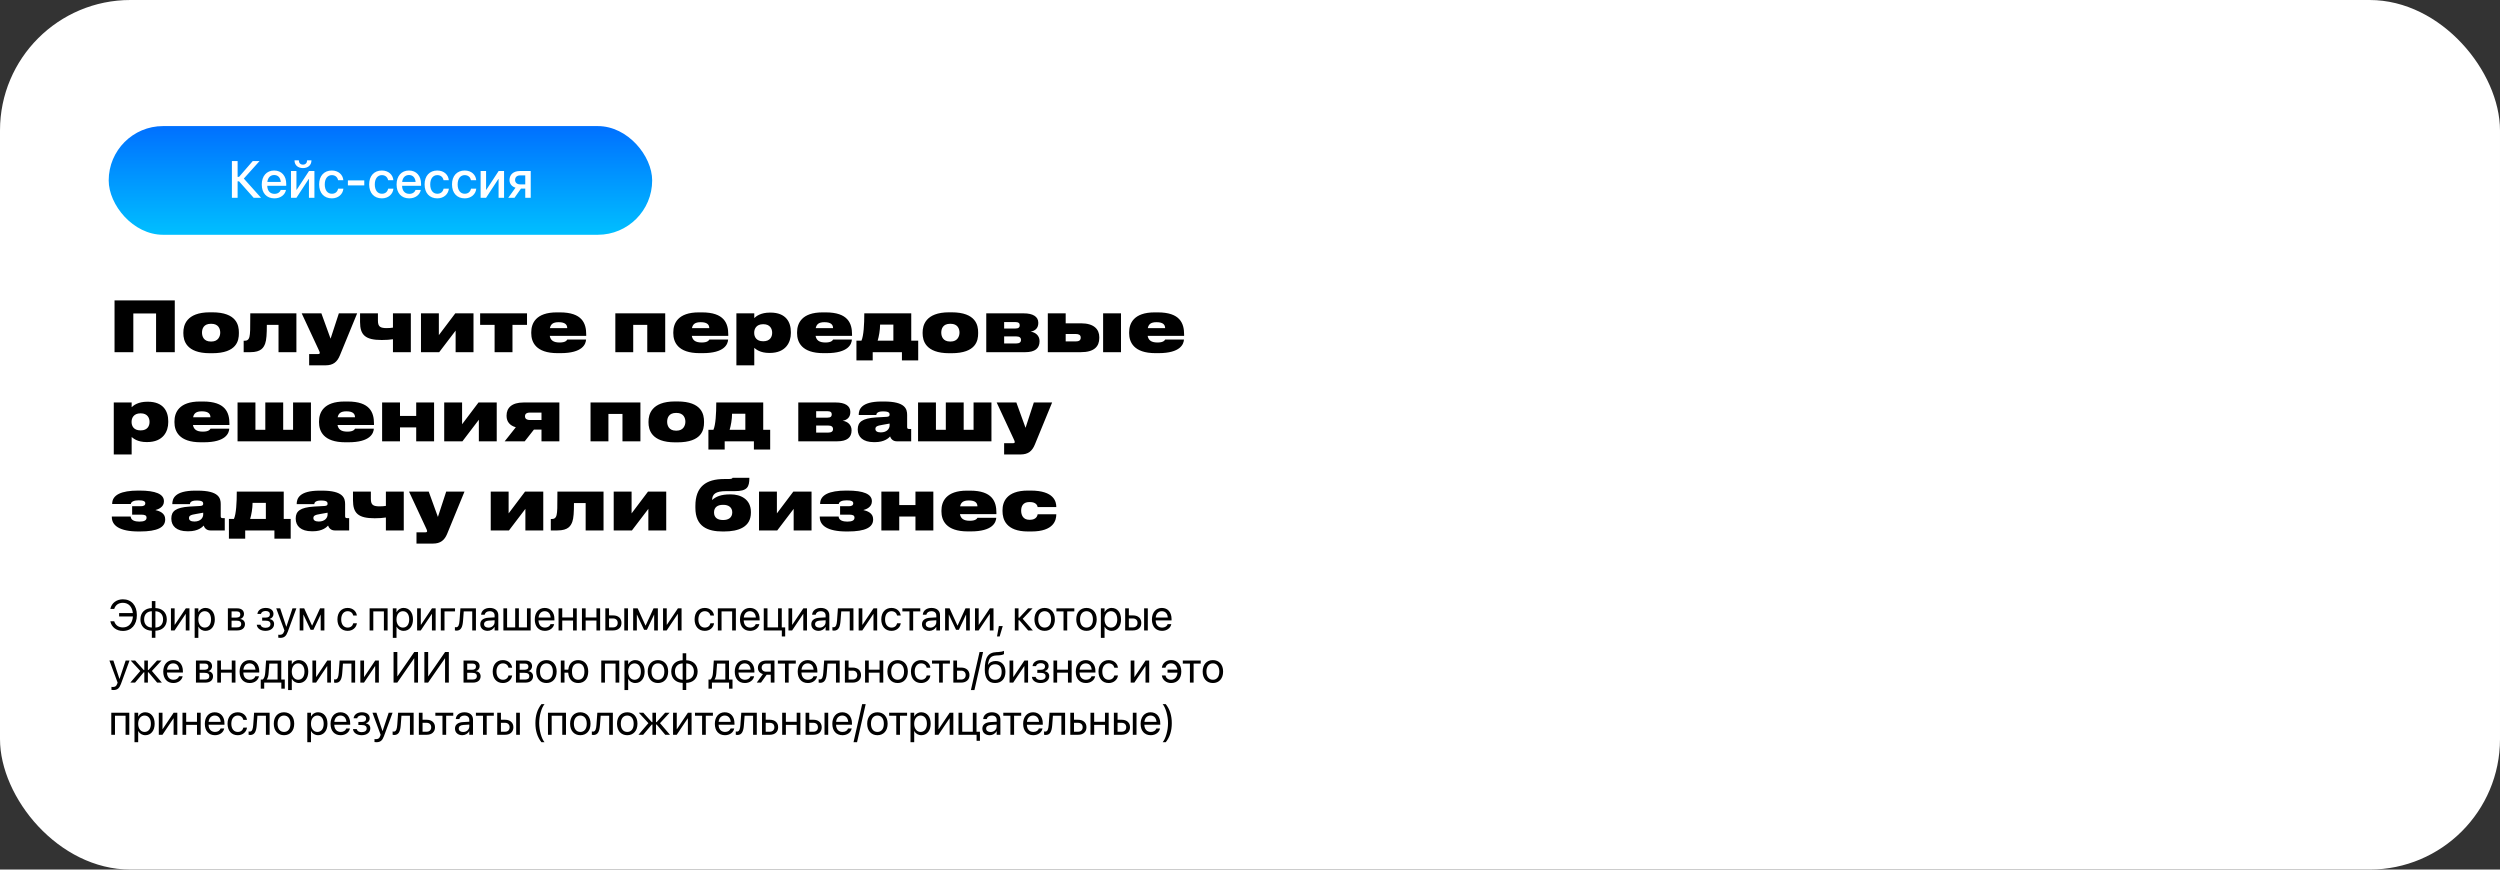
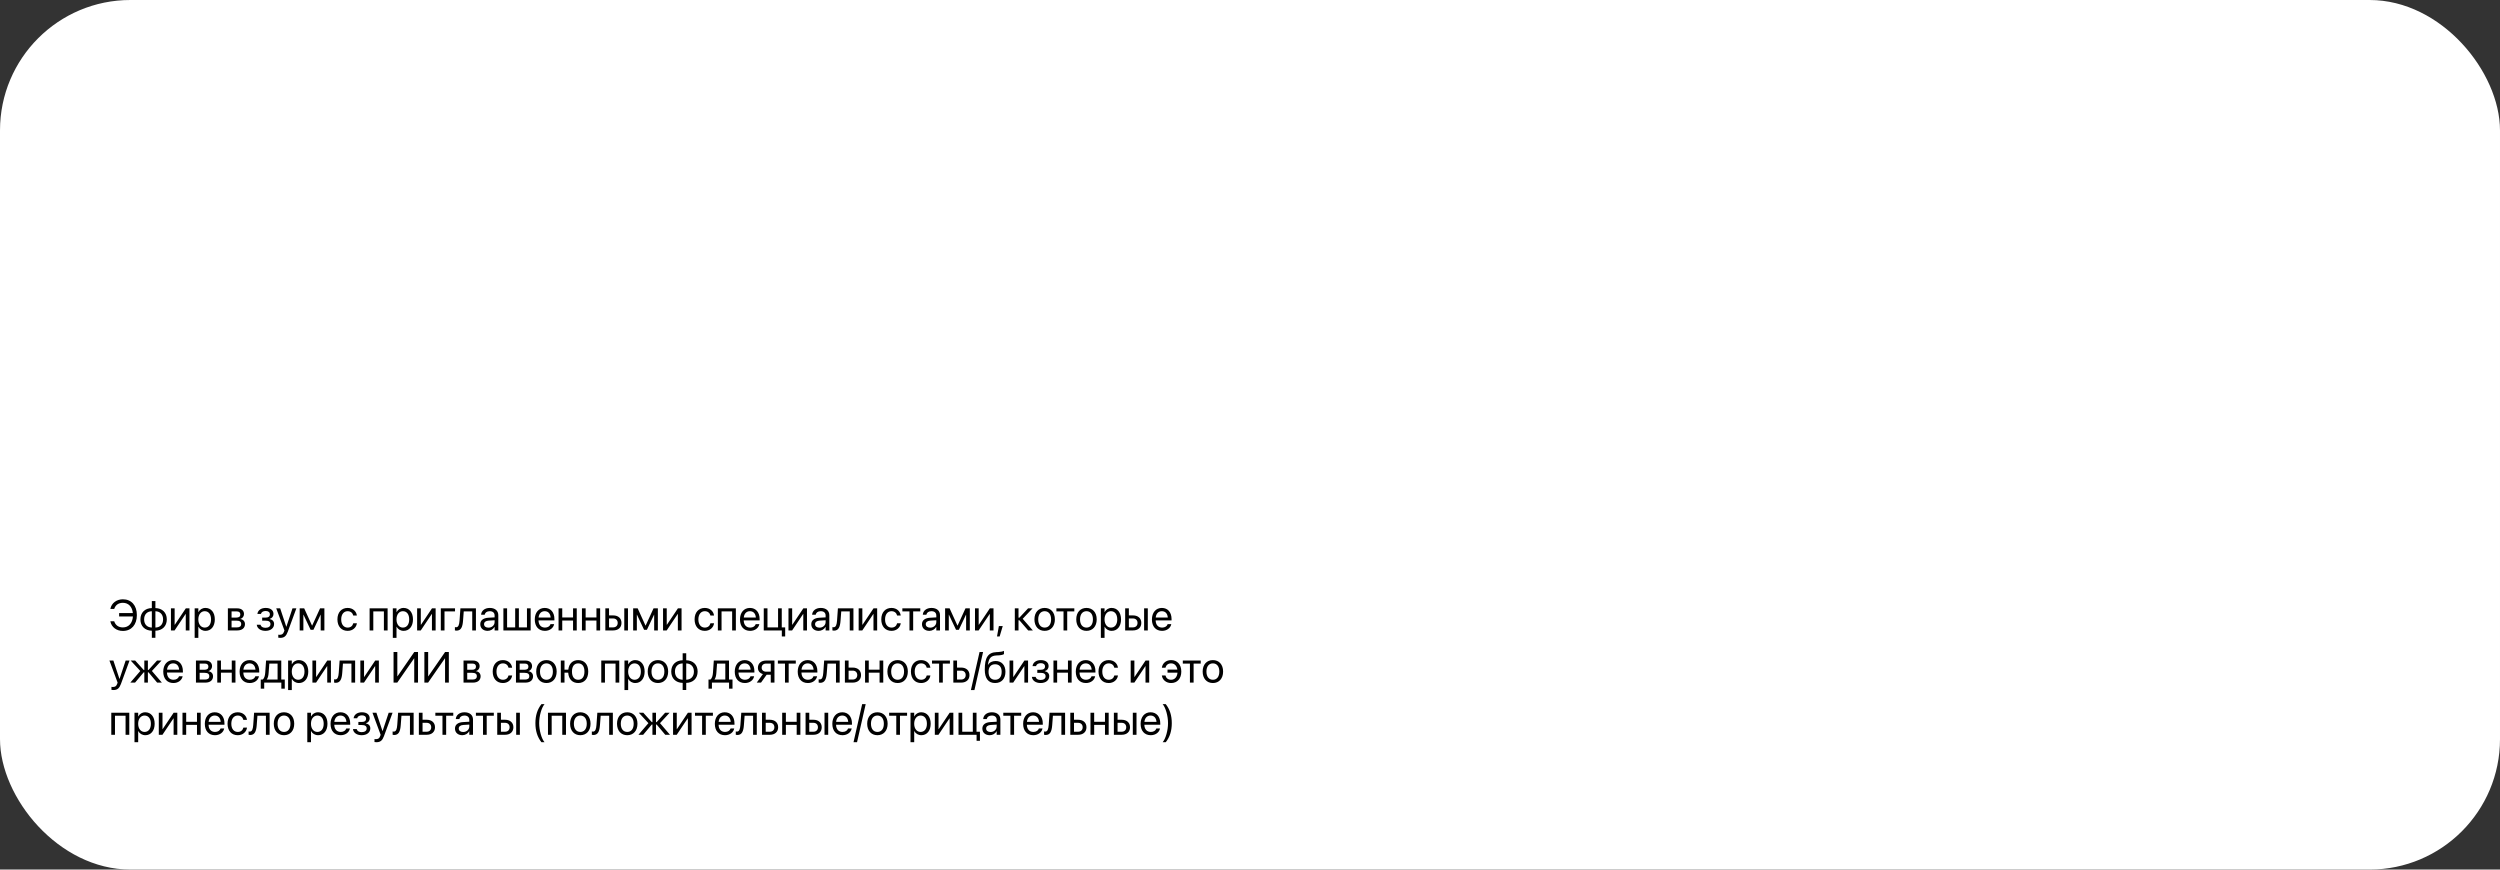
<svg xmlns="http://www.w3.org/2000/svg" width="1150" height="400" viewBox="0 0 1150 400" fill="none">
  <rect x="0" y="0" width="1150" height="400" fill="#333333" stroke="none" />
  <rect width="1150" height="400" rx="60" fill="white" />
-   <rect x="50" y="58" width="250" height="50" rx="25" fill="url(#paint0_linear_381_62)" />
  <path d="M109.301 91H106.676V74.09H109.301V81.356H109.957L116.262 74.09H119.391L112.16 82.141L120.094 91H116.695L109.957 83.418H109.301V91ZM126.223 91.246C122.602 91.246 120.41 88.773 120.41 84.883V84.871C120.41 81.016 122.637 78.438 126.094 78.438C129.551 78.438 131.672 80.922 131.672 84.625V85.481H122.941C122.988 87.812 124.266 89.172 126.281 89.172C127.781 89.172 128.777 88.398 129.094 87.473L129.129 87.379H131.543L131.508 87.508C131.121 89.465 129.211 91.246 126.223 91.246ZM126.105 80.512C124.465 80.512 123.211 81.625 122.977 83.688H129.164C128.965 81.555 127.758 80.512 126.105 80.512ZM139.359 77.324C136.945 77.324 135.48 75.859 135.48 73.832V73.762H137.473V73.844C137.473 74.863 138.129 75.731 139.371 75.731C140.566 75.731 141.258 74.863 141.258 73.844V73.762H143.262V73.832C143.262 75.859 141.797 77.324 139.359 77.324ZM133.852 91V78.672H136.359V87.297H136.477L142.137 78.672H144.633V91H142.113V82.34H142.008L136.348 91H133.852ZM152.648 91.246C149.051 91.246 146.801 88.773 146.801 84.824V84.812C146.801 80.91 149.098 78.438 152.625 78.438C155.789 78.438 157.711 80.477 157.922 82.797L157.934 82.879H155.52L155.496 82.785C155.227 81.578 154.289 80.559 152.637 80.559C150.668 80.559 149.391 82.199 149.391 84.836V84.848C149.391 87.543 150.691 89.125 152.66 89.125C154.219 89.125 155.203 88.223 155.508 86.887L155.531 86.793H157.957L157.945 86.875C157.676 89.348 155.613 91.246 152.648 91.246ZM160.031 85.281V82.996H167.566V85.281H160.031ZM175.664 91.246C172.066 91.246 169.816 88.773 169.816 84.824V84.812C169.816 80.91 172.113 78.438 175.641 78.438C178.805 78.438 180.727 80.477 180.938 82.797L180.949 82.879H178.535L178.512 82.785C178.242 81.578 177.305 80.559 175.652 80.559C173.684 80.559 172.406 82.199 172.406 84.836V84.848C172.406 87.543 173.707 89.125 175.676 89.125C177.234 89.125 178.219 88.223 178.523 86.887L178.547 86.793H180.973L180.961 86.875C180.691 89.348 178.629 91.246 175.664 91.246ZM188.238 91.246C184.617 91.246 182.426 88.773 182.426 84.883V84.871C182.426 81.016 184.652 78.438 188.109 78.438C191.566 78.438 193.688 80.922 193.688 84.625V85.481H184.957C185.004 87.812 186.281 89.172 188.297 89.172C189.797 89.172 190.793 88.398 191.109 87.473L191.145 87.379H193.559L193.523 87.508C193.137 89.465 191.227 91.246 188.238 91.246ZM188.121 80.512C186.48 80.512 185.227 81.625 184.992 83.688H191.18C190.98 81.555 189.773 80.512 188.121 80.512ZM201.164 91.246C197.566 91.246 195.316 88.773 195.316 84.824V84.812C195.316 80.91 197.613 78.438 201.141 78.438C204.305 78.438 206.227 80.477 206.438 82.797L206.449 82.879H204.035L204.012 82.785C203.742 81.578 202.805 80.559 201.152 80.559C199.184 80.559 197.906 82.199 197.906 84.836V84.848C197.906 87.543 199.207 89.125 201.176 89.125C202.734 89.125 203.719 88.223 204.023 86.887L204.047 86.793H206.473L206.461 86.875C206.191 89.348 204.129 91.246 201.164 91.246ZM213.773 91.246C210.176 91.246 207.926 88.773 207.926 84.824V84.812C207.926 80.91 210.223 78.438 213.75 78.438C216.914 78.438 218.836 80.477 219.047 82.797L219.059 82.879H216.645L216.621 82.785C216.352 81.578 215.414 80.559 213.762 80.559C211.793 80.559 210.516 82.199 210.516 84.836V84.848C210.516 87.543 211.816 89.125 213.785 89.125C215.344 89.125 216.328 88.223 216.633 86.887L216.656 86.793H219.082L219.07 86.875C218.801 89.348 216.738 91.246 213.773 91.246ZM221.086 91V78.672H223.594V87.297H223.711L229.371 78.672H231.867V91H229.348V82.34H229.242L223.582 91H221.086ZM241.617 91V86.769H239.637L236.66 91H233.777L237.141 86.336C235.43 85.832 234.375 84.555 234.375 82.844V82.82C234.375 80.266 236.25 78.672 239.133 78.672H244.137V91H241.617ZM239.262 84.812H241.617V80.676H239.262C237.82 80.676 236.941 81.473 236.941 82.809V82.832C236.941 83.992 237.832 84.812 239.262 84.812Z" fill="white" />
-   <path d="M52.688 162V138.192H80.4V162H71.792V144.208H61.328V162H52.688ZM97.626 162.48H96.57C85.594 162.48 84.346 156.56 84.346 153.36V152.912C84.346 149.776 85.626 143.664 96.537 143.664H97.657C108.986 143.664 109.882 149.776 109.882 152.88V153.392C109.882 156.56 109.018 162.48 97.626 162.48ZM96.986 157.104H97.242C100.442 157.104 101.306 154.64 101.306 153.008C101.306 151.216 100.442 148.944 97.242 148.944H96.986C93.689 148.944 92.921 151.216 92.921 153.008C92.921 154.672 93.657 157.104 96.986 157.104ZM128.121 162V149.424H122.745C122.745 153.52 122.585 156.4 121.977 158.032C121.305 159.824 120.153 162 115.161 162H112.089V156.752H112.473C113.593 156.752 114.393 156.368 114.745 154.928C115.097 153.392 115.129 151.696 115.129 144.144H136.345V162H128.121ZM142.208 168.048V162.864H146.336C146.848 162.864 147.104 162.672 147.104 162.32C147.104 162.032 146.944 161.68 146.592 160.912L138.784 144.144H147.84L152.064 155.792L155.872 144.144H164.288L156.352 163.472C155.104 166.544 153.216 168.048 149.792 168.048H142.208ZM180.759 144.144H188.983V162H180.759V156.048C179.383 156.272 177.623 156.4 175.607 156.4C168.055 156.4 165.623 154.128 165.623 148.112V144.144H173.847V147.504C173.847 150.32 174.967 150.928 177.943 150.928C178.967 150.928 180.023 150.832 180.759 150.704V144.144ZM209.585 152.08L202.033 162H193.649V144.144H201.873V154.16L209.425 144.144H217.809V162H209.585V152.08ZM227.516 162V149.424H220.86V144.144H242.428V149.424H235.74V162H227.516ZM256.985 148.208C254.329 148.208 253.337 149.168 252.953 150.928H260.921C260.921 149.52 260.153 148.208 256.985 148.208ZM260.953 156.176H269.593C269.465 158.288 267.993 162.448 257.881 162.448H256.473C246.425 162.448 244.377 157.296 244.377 153.296V152.848C244.377 148.752 246.489 143.696 256.121 143.696H257.561C267.801 143.696 269.657 148.72 269.657 153.84V154.512H252.889C253.241 156.432 254.457 157.552 257.433 157.552C260.313 157.552 260.761 156.464 260.953 156.176ZM283.055 162V144.144H305.999V162H297.743V149.424H291.279V162H283.055ZM322.329 148.208C319.673 148.208 318.681 149.168 318.297 150.928H326.265C326.265 149.52 325.497 148.208 322.329 148.208ZM326.297 156.176H334.937C334.809 158.288 333.337 162.448 323.225 162.448H321.817C311.769 162.448 309.721 157.296 309.721 153.296V152.848C309.721 148.752 311.833 143.696 321.465 143.696H322.905C333.145 143.696 335.001 148.72 335.001 153.84V154.512H318.233C318.585 156.432 319.801 157.552 322.777 157.552C325.657 157.552 326.105 156.464 326.297 156.176ZM355.19 153.168V153.008C355.19 151.344 354.294 149.136 351.158 149.136H351.03C347.862 149.136 346.934 151.344 346.934 152.976V153.168C346.934 154.896 347.862 156.976 351.03 156.976H351.158C354.294 156.976 355.19 154.832 355.19 153.168ZM338.742 168.048V144.144H346.966V146.32C347.83 145.456 349.974 143.792 354.166 143.792H354.422C361.59 143.792 363.798 148.24 363.798 152.72V153.264C363.798 157.392 361.526 162.352 354.102 162.352H353.814C349.686 162.352 347.702 160.656 346.966 160.016V168.048H338.742ZM379.266 148.208C376.61 148.208 375.618 149.168 375.234 150.928H383.202C383.202 149.52 382.434 148.208 379.266 148.208ZM383.234 156.176H391.874C391.746 158.288 390.274 162.448 380.162 162.448H378.754C368.706 162.448 366.658 157.296 366.658 153.296V152.848C366.658 148.752 368.77 143.696 378.402 143.696H379.842C390.082 143.696 391.938 148.72 391.938 153.84V154.512H375.17C375.522 156.432 376.738 157.552 379.714 157.552C382.594 157.552 383.042 156.464 383.234 156.176ZM393.959 165.776V156.72H396.263C397.287 154.448 397.575 149.2 397.575 144.144H419.175V156.72H422.375V165.776H414.887V162H401.447V165.776H393.959ZM403.719 156.72H410.951V149.328H404.839C404.839 151.792 404.295 154.864 403.719 156.72ZM437.688 162.48H436.632C425.656 162.48 424.408 156.56 424.408 153.36V152.912C424.408 149.776 425.688 143.664 436.6 143.664H437.72C449.048 143.664 449.944 149.776 449.944 152.88V153.392C449.944 156.56 449.08 162.48 437.688 162.48ZM437.048 157.104H437.304C440.504 157.104 441.368 154.64 441.368 153.008C441.368 151.216 440.504 148.944 437.304 148.944H437.048C433.752 148.944 432.984 151.216 432.984 153.008C432.984 154.672 433.72 157.104 437.048 157.104ZM471.632 162H453.68V144.144H470.992C475.056 144.144 477.616 145.616 477.616 148.432V148.592C477.616 150.896 476.208 152.208 474.064 152.56C476.24 152.816 478.192 154.352 478.192 156.88V157.008C478.192 160.24 476.08 162 471.632 162ZM461.904 151.12H467.024C468.528 151.12 469.072 150.576 469.072 149.648V149.584C469.072 148.688 468.528 148.144 467.024 148.144H461.904V151.12ZM461.904 158H467.312C468.88 158 469.648 157.488 469.648 156.432V156.336C469.648 155.344 469.008 154.736 467.312 154.736H461.904V158ZM481.992 162V144.144H490.216V148.72H497.224C503.304 148.72 505.672 151.536 505.672 155.088V155.472C505.672 159.408 503.304 162 497.224 162H481.992ZM490.216 157.04H494.92C496.04 157.04 497.128 156.72 497.128 155.344V155.248C497.128 153.968 496.04 153.648 494.92 153.648H490.216V157.04ZM515.656 144.144V162H507.432V144.144H515.656ZM532.016 148.208C529.36 148.208 528.368 149.168 527.984 150.928H535.952C535.952 149.52 535.184 148.208 532.016 148.208ZM535.984 156.176H544.624C544.496 158.288 543.024 162.448 532.912 162.448H531.504C521.456 162.448 519.408 157.296 519.408 153.296V152.848C519.408 148.752 521.52 143.696 531.152 143.696H532.592C542.832 143.696 544.688 148.72 544.688 153.84V154.512H527.92C528.272 156.432 529.488 157.552 532.464 157.552C535.344 157.552 535.792 156.464 535.984 156.176ZM68.784 194.168V194.008C68.784 192.344 67.888 190.136 64.752 190.136H64.624C61.456 190.136 60.528 192.344 60.528 193.976V194.168C60.528 195.896 61.456 197.976 64.624 197.976H64.752C67.888 197.976 68.784 195.832 68.784 194.168ZM52.336 209.048V185.144H60.56V187.32C61.424 186.456 63.568 184.792 67.76 184.792H68.016C75.184 184.792 77.392 189.24 77.392 193.72V194.264C77.392 198.392 75.12 203.352 67.696 203.352H67.408C63.28 203.352 61.296 201.656 60.56 201.016V209.048H52.336ZM92.86 189.208C90.204 189.208 89.212 190.168 88.828 191.928H96.796C96.796 190.52 96.028 189.208 92.86 189.208ZM96.828 197.176H105.468C105.34 199.288 103.868 203.448 93.756 203.448H92.348C82.3 203.448 80.252 198.296 80.252 194.296V193.848C80.252 189.752 82.364 184.696 91.996 184.696H93.436C103.676 184.696 105.532 189.72 105.532 194.84V195.512H88.764C89.116 197.432 90.332 198.552 93.308 198.552C96.188 198.552 96.636 197.464 96.828 197.176ZM109.274 203V185.144H117.498V197.72H122.042V185.144H130.266V197.72H134.81V185.144H143.034V203H109.274ZM159.36 189.208C156.704 189.208 155.712 190.168 155.328 191.928H163.296C163.296 190.52 162.528 189.208 159.36 189.208ZM163.328 197.176H171.968C171.84 199.288 170.368 203.448 160.256 203.448H158.848C148.8 203.448 146.752 198.296 146.752 194.296V193.848C146.752 189.752 148.864 184.696 158.496 184.696H159.936C170.176 184.696 172.032 189.72 172.032 194.84V195.512H155.264C155.616 197.432 156.832 198.552 159.808 198.552C162.688 198.552 163.136 197.464 163.328 197.176ZM183.998 203H175.774V185.144H183.998V191.32H191.454V185.144H199.678V203H191.454V196.6H183.998V203ZM220.272 193.08L212.72 203H204.336V185.144H212.56V195.16L220.112 185.144H228.496V203H220.272V193.08ZM249.084 197.624H245.596L241.372 203H232.156L237.276 196.536C234.588 195.8 233.02 194.008 233.02 191.352V191.128C233.02 187.672 235.356 185.144 240.828 185.144H257.308V203H249.084V197.624ZM249.084 189.784H243.676C242.524 189.784 241.5 190.2 241.5 191.448V191.512C241.5 192.76 242.524 193.208 243.676 193.208H249.084V189.784ZM271.649 203V185.144H294.593V203H286.337V190.424H279.873V203H271.649ZM311.594 203.48H310.538C299.562 203.48 298.314 197.56 298.314 194.36V193.912C298.314 190.776 299.594 184.664 310.506 184.664H311.626C322.954 184.664 323.85 190.776 323.85 193.88V194.392C323.85 197.56 322.986 203.48 311.594 203.48ZM310.954 198.104H311.21C314.41 198.104 315.274 195.64 315.274 194.008C315.274 192.216 314.41 189.944 311.21 189.944H310.954C307.658 189.944 306.89 192.216 306.89 194.008C306.89 195.672 307.626 198.104 310.954 198.104ZM325.866 206.776V197.72H328.17C329.194 195.448 329.482 190.2 329.482 185.144H351.082V197.72H354.282V206.776H346.794V203H333.354V206.776H325.866ZM335.626 197.72H342.858V190.328H336.746C336.746 192.792 336.202 195.864 335.626 197.72ZM385.163 203H367.211V185.144H384.523C388.587 185.144 391.147 186.616 391.147 189.432V189.592C391.147 191.896 389.739 193.208 387.595 193.56C389.771 193.816 391.723 195.352 391.723 197.88V198.008C391.723 201.24 389.611 203 385.163 203ZM375.435 192.12H380.555C382.059 192.12 382.603 191.576 382.603 190.648V190.584C382.603 189.688 382.059 189.144 380.555 189.144H375.435V192.12ZM375.435 199H380.843C382.411 199 383.179 198.488 383.179 197.432V197.336C383.179 196.344 382.539 195.736 380.843 195.736H375.435V199ZM405.156 198.904C408.068 198.904 409.22 197.112 409.22 195.704V194.84C408.612 194.968 407.364 195.192 405.988 195.416C403.332 195.832 402.692 196.28 402.692 197.304V197.368C402.692 198.296 403.492 198.904 405.156 198.904ZM409.444 200.76C408.868 201.432 406.884 203.384 402.5 203.384H401.956C396.964 203.384 394.564 200.952 394.564 197.624V197.464C394.564 194.136 396.612 192.44 402.916 192.024L407.972 191.736C408.9 191.64 409.22 191.352 409.22 190.712V190.68C409.22 189.912 408.836 189.24 406.244 189.24H406.116C403.332 189.24 403.108 190.456 403.108 190.904H395.012V190.872C395.012 188.472 396.004 184.696 405.572 184.696H406.66C416.42 184.696 417.284 188.12 417.284 190.904V196.408C417.284 197.048 417.476 197.336 418.148 197.336H419.14V203H412.484C410.692 203 409.764 201.752 409.444 200.76ZM422.305 203V185.144H430.529V197.72H435.073V185.144H443.297V197.72H447.841V185.144H456.065V203H422.305ZM461.895 209.048V203.864H466.023C466.535 203.864 466.791 203.672 466.791 203.32C466.791 203.032 466.631 202.68 466.279 201.912L458.471 185.144H467.527L471.751 196.792L475.559 185.144H483.975L476.039 204.472C474.791 207.544 472.903 209.048 469.479 209.048H461.895ZM75.984 238.816V239.008C75.984 242.56 72.432 244.48 64.368 244.48H63.792C54.864 244.48 51.44 241.664 51.44 237.856V237.6H60.112C60.208 239.488 62.352 239.936 64.112 239.936C66.128 239.936 67.408 239.456 67.408 238.176V238.144C67.408 237.024 66.576 236.736 64.816 236.736H60.784V232.864H64.816C66.16 232.864 66.832 232.416 66.832 231.52V231.488C66.832 230.624 66 230.144 63.824 230.144C61.808 230.144 60.304 230.688 60.176 231.84H51.6V231.744C51.6 227.648 55.792 225.664 63.6 225.664H64.112C71.632 225.664 75.408 227.296 75.408 230.528V230.656C75.408 233.216 72.912 234.272 71.472 234.624C73.264 235.04 75.984 235.968 75.984 238.816ZM89.406 239.904C92.317 239.904 93.469 238.112 93.469 236.704V235.84C92.862 235.968 91.614 236.192 90.237 236.416C87.582 236.832 86.942 237.28 86.942 238.304V238.368C86.942 239.296 87.742 239.904 89.406 239.904ZM93.694 241.76C93.118 242.432 91.133 244.384 86.749 244.384H86.206C81.213 244.384 78.814 241.952 78.814 238.624V238.464C78.814 235.136 80.862 233.44 87.165 233.024L92.222 232.736C93.15 232.64 93.469 232.352 93.469 231.712V231.68C93.469 230.912 93.085 230.24 90.493 230.24H90.365C87.582 230.24 87.358 231.456 87.358 231.904H79.261V231.872C79.261 229.472 80.254 225.696 89.822 225.696H90.909C100.67 225.696 101.534 229.12 101.534 231.904V237.408C101.534 238.048 101.726 238.336 102.398 238.336H103.39V244H96.734C94.942 244 94.013 242.752 93.694 241.76ZM105.303 247.776V238.72H107.607C108.631 236.448 108.919 231.2 108.919 226.144H130.519V238.72H133.719V247.776H126.231V244H112.791V247.776H105.303ZM115.063 238.72H122.295V231.328H116.183C116.183 233.792 115.639 236.864 115.063 238.72ZM146.624 239.904C149.536 239.904 150.688 238.112 150.688 236.704V235.84C150.08 235.968 148.832 236.192 147.456 236.416C144.8 236.832 144.16 237.28 144.16 238.304V238.368C144.16 239.296 144.96 239.904 146.624 239.904ZM150.912 241.76C150.336 242.432 148.352 244.384 143.968 244.384H143.424C138.432 244.384 136.032 241.952 136.032 238.624V238.464C136.032 235.136 138.08 233.44 144.384 233.024L149.44 232.736C150.368 232.64 150.688 232.352 150.688 231.712V231.68C150.688 230.912 150.304 230.24 147.712 230.24H147.584C144.8 230.24 144.576 231.456 144.576 231.904H136.48V231.872C136.48 229.472 137.472 225.696 147.04 225.696H148.128C157.888 225.696 158.752 229.12 158.752 231.904V237.408C158.752 238.048 158.944 238.336 159.616 238.336H160.608V244H153.952C152.16 244 151.232 242.752 150.912 241.76ZM177.509 226.144H185.733V244H177.509V238.048C176.133 238.272 174.373 238.4 172.357 238.4C164.805 238.4 162.373 236.128 162.373 230.112V226.144H170.597V229.504C170.597 232.32 171.717 232.928 174.693 232.928C175.717 232.928 176.773 232.832 177.509 232.704V226.144ZM191.583 250.048V244.864H195.711C196.223 244.864 196.479 244.672 196.479 244.32C196.479 244.032 196.319 243.68 195.967 242.912L188.159 226.144H197.215L201.439 237.792L205.247 226.144H213.663L205.727 245.472C204.479 248.544 202.591 250.048 199.167 250.048H191.583ZM241.678 234.08L234.126 244H225.742V226.144H233.966V236.16L241.518 226.144H249.902V244H241.678V234.08ZM269.402 244V231.424H264.026C264.026 235.52 263.866 238.4 263.258 240.032C262.586 241.824 261.434 244 256.442 244H253.37V238.752H253.754C254.874 238.752 255.674 238.368 256.026 236.928C256.378 235.392 256.41 233.696 256.41 226.144H277.626V244H269.402ZM298.241 234.08L290.689 244H282.305V226.144H290.529V236.16L298.081 226.144H306.465V244H298.241V234.08ZM345.413 235.52V235.84C345.413 242.432 339.749 244.48 333.029 244.48H332.389C325.637 244.48 319.877 242.336 319.877 233.6V232.704C319.877 223.872 324.773 220.352 333.093 220.352H334.821C336.549 220.352 336.837 220.16 336.997 219.776H344.709C344.709 224.096 343.749 225.92 337.989 225.92H334.085C329.061 225.92 327.653 227.328 327.557 230.016C329.381 228.384 331.749 227.424 335.749 227.424H336.229C340.453 227.424 345.413 229.472 345.413 235.52ZM332.517 239.2H332.773C335.077 239.2 336.837 238.112 336.837 235.68C336.837 233.344 335.045 232.224 332.773 232.224H332.517C330.181 232.224 328.453 233.28 328.453 235.712C328.453 238.144 330.117 239.2 332.517 239.2ZM365.085 234.08L357.533 244H349.149V226.144H357.373V236.16L364.925 226.144H373.309V244H365.085V234.08ZM401.64 238.816V239.008C401.64 242.56 398.088 244.48 390.024 244.48H389.448C380.52 244.48 377.096 241.664 377.096 237.856V237.6H385.768C385.864 239.488 388.008 239.936 389.768 239.936C391.784 239.936 393.064 239.456 393.064 238.176V238.144C393.064 237.024 392.232 236.736 390.472 236.736H386.44V232.864H390.472C391.816 232.864 392.488 232.416 392.488 231.52V231.488C392.488 230.624 391.656 230.144 389.48 230.144C387.464 230.144 385.96 230.688 385.832 231.84H377.256V231.744C377.256 227.648 381.448 225.664 389.256 225.664H389.768C397.288 225.664 401.064 227.296 401.064 230.528V230.656C401.064 233.216 398.568 234.272 397.128 234.624C398.92 235.04 401.64 235.968 401.64 238.816ZM413.654 244H405.43V226.144H413.654V232.32H421.11V226.144H429.334V244H421.11V237.6H413.654V244ZM445.672 230.208C443.016 230.208 442.024 231.168 441.64 232.928H449.608C449.608 231.52 448.84 230.208 445.672 230.208ZM449.64 238.176H458.28C458.152 240.288 456.68 244.448 446.568 244.448H445.16C435.112 244.448 433.064 239.296 433.064 235.296V234.848C433.064 230.752 435.176 225.696 444.808 225.696H446.248C456.488 225.696 458.344 230.72 458.344 235.84V236.512H441.576C441.928 238.432 443.144 239.552 446.12 239.552C449 239.552 449.448 238.464 449.64 238.176ZM485.894 236.576V236.608C485.894 239.296 484.742 244.48 474.438 244.48H472.87C462.726 244.48 461.158 238.816 461.158 235.136V234.688C461.158 231.072 462.854 225.664 472.838 225.664H474.086C484.902 225.664 485.894 230.784 485.894 233.216V233.248H477.318C477.222 232.64 476.71 230.944 473.734 230.944H473.478C470.566 230.944 469.734 232.928 469.734 234.88V234.912C469.734 236.928 470.63 239.104 473.51 239.104H473.766C476.774 239.104 477.222 237.152 477.318 236.576H485.894Z" fill="black" />
  <path d="M56.533 290.234C53.584 290.234 51.299 288.486 50.781 285.889L50.762 285.791H52.539L52.568 285.879C53.154 287.646 54.56 288.613 56.533 288.613C59.19 288.613 60.928 286.65 61.143 283.584H54.795V282.002H61.113C60.81 279.111 59.111 277.295 56.533 277.295C54.56 277.295 53.154 278.262 52.568 280.029L52.539 280.117H50.762L50.781 280.02C51.299 277.441 53.603 275.674 56.533 275.674C60.459 275.674 62.959 278.506 62.959 282.939V282.949C62.959 287.383 60.449 290.234 56.533 290.234ZM69.844 293.389V290.127C66.68 290.068 64.59 288.057 64.59 284.932V284.912C64.59 281.787 66.68 279.766 69.844 279.717V276.504H71.484V279.717C74.629 279.775 76.728 281.787 76.728 284.912V284.932C76.728 288.057 74.629 290.078 71.484 290.127V293.389H69.844ZM69.844 288.672V281.172C67.676 281.221 66.299 282.627 66.299 284.912V284.932C66.299 287.207 67.676 288.613 69.844 288.672ZM71.484 288.672C73.643 288.623 75.019 287.217 75.019 284.932V284.912C75.019 282.637 73.643 281.23 71.484 281.172V288.672ZM78.633 290V279.844H80.332V287.393H80.41L85.469 279.844H87.148V290H85.449V282.451H85.371L80.312 290H78.633ZM89.541 293.418V279.844H91.24V281.562H91.279C91.914 280.381 93.047 279.648 94.502 279.648C97.1 279.648 98.818 281.719 98.818 284.922V284.932C98.818 288.135 97.08 290.195 94.531 290.195C93.096 290.195 91.914 289.473 91.279 288.301H91.24V293.418H89.541ZM94.17 288.691C95.967 288.691 97.08 287.246 97.08 284.932V284.922C97.08 282.588 95.967 281.152 94.17 281.152C92.451 281.152 91.231 282.646 91.231 284.922V284.932C91.231 287.197 92.461 288.691 94.17 288.691ZM104.824 290V279.844H109.17C111.074 279.844 112.236 280.85 112.236 282.461V282.48C112.236 283.525 111.504 284.482 110.566 284.678V284.756C111.846 284.932 112.686 285.83 112.686 287.07V287.09C112.686 288.877 111.357 290 109.199 290H104.824ZM106.523 284.092H108.662C109.941 284.092 110.547 283.633 110.547 282.656V282.637C110.547 281.729 109.98 281.25 108.916 281.25H106.523V284.092ZM106.523 288.594H109.053C110.283 288.594 110.947 288.066 110.947 287.051V287.031C110.947 285.986 110.234 285.498 108.75 285.498H106.523V288.594ZM122.119 290.195C119.912 290.195 118.32 289.102 118.115 287.441L118.105 287.363H119.824L119.854 287.461C120.098 288.311 120.908 288.789 122.119 288.789C123.525 288.789 124.414 288.145 124.414 287.119V287.1C124.414 286.016 123.672 285.508 122.119 285.508H120.596V284.102H122.119C123.467 284.102 124.141 283.594 124.141 282.588V282.568C124.141 281.621 123.428 281.055 122.227 281.055C121.064 281.055 120.215 281.572 120.059 282.363L120.049 282.412H118.398L118.408 282.344C118.643 280.703 120.117 279.648 122.227 279.648C124.443 279.648 125.801 280.713 125.801 282.432V282.451C125.801 283.535 125.088 284.443 124.053 284.678V284.756C125.361 285.039 126.084 285.85 126.084 287.021V287.041C126.084 288.926 124.492 290.195 122.119 290.195ZM128.916 293.418C128.584 293.418 128.223 293.379 128.008 293.34V291.953C128.154 291.982 128.35 292.012 128.555 292.012C129.629 292.012 130.225 291.738 130.635 290.586L130.84 290.01L127.07 279.844H128.887L131.689 288.301H131.729L134.541 279.844H136.328L132.363 290.635C131.641 292.578 130.752 293.418 128.916 293.418ZM139.551 290H137.852V279.844H139.932L143.525 287.754H143.604L147.227 279.844H149.219V290H147.52V282.793H147.451L144.18 289.707H142.881L139.619 282.793H139.551V290ZM159.922 290.195C157.041 290.195 155.215 288.145 155.215 284.912V284.902C155.215 281.699 157.08 279.648 159.902 279.648C162.432 279.648 163.926 281.328 164.141 283.066L164.15 283.145H162.49L162.471 283.066C162.217 282.051 161.396 281.152 159.902 281.152C158.135 281.152 156.953 282.617 156.953 284.922V284.932C156.953 287.295 158.164 288.691 159.922 288.691C161.309 288.691 162.197 287.91 162.48 286.777L162.5 286.699H164.17L164.16 286.768C163.887 288.701 162.217 290.195 159.922 290.195ZM170.02 290V279.844H178.301V290H176.592V281.25H171.719V290H170.02ZM180.693 293.418V279.844H182.393V281.562H182.432C183.066 280.381 184.199 279.648 185.654 279.648C188.252 279.648 189.971 281.719 189.971 284.922V284.932C189.971 288.135 188.232 290.195 185.684 290.195C184.248 290.195 183.066 289.473 182.432 288.301H182.393V293.418H180.693ZM185.322 288.691C187.119 288.691 188.232 287.246 188.232 284.932V284.922C188.232 282.588 187.119 281.152 185.322 281.152C183.604 281.152 182.383 282.646 182.383 284.922V284.932C182.383 287.197 183.613 288.691 185.322 288.691ZM191.875 290V279.844H193.574V287.393H193.652L198.711 279.844H200.391V290H198.691V282.451H198.613L193.555 290H191.875ZM209.307 281.25H204.473V290H202.773V279.844H209.307V281.25ZM212.998 285.527C212.783 288.33 212.129 290.098 209.971 290.098C209.648 290.098 209.395 290.049 209.258 290V288.467C209.346 288.496 209.531 288.535 209.795 288.535C210.879 288.535 211.25 287.354 211.387 285.488L211.787 279.844H218.926V290H217.227V281.25H213.32L212.998 285.527ZM224.307 290.195C222.285 290.195 220.928 288.975 220.928 287.129V287.109C220.928 285.381 222.275 284.297 224.609 284.16L227.52 283.994V283.145C227.52 281.904 226.709 281.152 225.293 281.152C223.984 281.152 223.164 281.777 222.969 282.686L222.949 282.773H221.309L221.318 282.666C221.465 280.996 222.92 279.648 225.312 279.648C227.715 279.648 229.219 280.947 229.219 282.979V290H227.52V288.35H227.48C226.885 289.463 225.664 290.195 224.307 290.195ZM222.666 287.129C222.666 288.105 223.467 288.721 224.688 288.721C226.289 288.721 227.52 287.617 227.52 286.143V285.312L224.805 285.479C223.447 285.557 222.666 286.162 222.666 287.109V287.129ZM231.562 290V279.844H233.262V288.594H236.982V279.844H238.682V288.594H242.402V279.844H244.102V290H231.562ZM250.674 290.195C247.754 290.195 245.996 288.154 245.996 284.961V284.951C245.996 281.807 247.793 279.648 250.566 279.648C253.34 279.648 255.029 281.709 255.029 284.756V285.381H247.715C247.754 287.471 248.906 288.691 250.713 288.691C252.002 288.691 252.91 288.047 253.203 287.178L253.232 287.09H254.902L254.883 287.188C254.551 288.867 252.891 290.195 250.674 290.195ZM250.557 281.152C249.082 281.152 247.93 282.158 247.744 284.053H253.301C253.135 282.08 252.041 281.152 250.557 281.152ZM263.604 290V285.439H258.633V290H256.934V279.844H258.633V284.033H263.604V279.844H265.303V290H263.604ZM274.365 290V285.439H269.395V290H267.695V279.844H269.395V284.033H274.365V279.844H276.064V290H274.365ZM278.457 290V279.844H280.156V283.086H282.061C284.385 283.086 285.879 284.424 285.879 286.533V286.553C285.879 288.662 284.385 290 282.061 290H278.457ZM287.168 290V279.844H288.867V290H287.168ZM282.031 284.492H280.156V288.594H282.031C283.33 288.594 284.141 287.783 284.141 286.553V286.533C284.141 285.293 283.32 284.492 282.031 284.492ZM292.949 290H291.25V279.844H293.33L296.924 287.754H297.002L300.625 279.844H302.617V290H300.918V282.793H300.85L297.578 289.707H296.279L293.018 282.793H292.949V290ZM305 290V279.844H306.699V287.393H306.777L311.836 279.844H313.516V290H311.816V282.451H311.738L306.68 290H305ZM324.219 290.195C321.338 290.195 319.512 288.145 319.512 284.912V284.902C319.512 281.699 321.377 279.648 324.199 279.648C326.729 279.648 328.223 281.328 328.438 283.066L328.447 283.145H326.787L326.768 283.066C326.514 282.051 325.693 281.152 324.199 281.152C322.432 281.152 321.25 282.617 321.25 284.922V284.932C321.25 287.295 322.461 288.691 324.219 288.691C325.605 288.691 326.494 287.91 326.777 286.777L326.797 286.699H328.467L328.457 286.768C328.184 288.701 326.514 290.195 324.219 290.195ZM330.215 290V279.844H338.496V290H336.787V281.25H331.914V290H330.215ZM345.068 290.195C342.148 290.195 340.391 288.154 340.391 284.961V284.951C340.391 281.807 342.188 279.648 344.961 279.648C347.734 279.648 349.424 281.709 349.424 284.756V285.381H342.109C342.148 287.471 343.301 288.691 345.107 288.691C346.396 288.691 347.305 288.047 347.598 287.178L347.627 287.09H349.297L349.277 287.188C348.945 288.867 347.285 290.195 345.068 290.195ZM344.951 281.152C343.477 281.152 342.324 282.158 342.139 284.053H347.695C347.529 282.08 346.436 281.152 344.951 281.152ZM359.639 292.783V290H351.328V279.844H353.037V288.594H357.91V279.844H359.609V288.594H361.182V292.783H359.639ZM362.695 290V279.844H364.395V287.393H364.473L369.531 279.844H371.211V290H369.512V282.451H369.434L364.375 290H362.695ZM376.572 290.195C374.551 290.195 373.193 288.975 373.193 287.129V287.109C373.193 285.381 374.541 284.297 376.875 284.16L379.785 283.994V283.145C379.785 281.904 378.975 281.152 377.559 281.152C376.25 281.152 375.43 281.777 375.234 282.686L375.215 282.773H373.574L373.584 282.666C373.73 280.996 375.186 279.648 377.578 279.648C379.98 279.648 381.484 280.947 381.484 282.979V290H379.785V288.35H379.746C379.15 289.463 377.93 290.195 376.572 290.195ZM374.932 287.129C374.932 288.105 375.732 288.721 376.953 288.721C378.555 288.721 379.785 287.617 379.785 286.143V285.312L377.07 285.479C375.713 285.557 374.932 286.162 374.932 287.109V287.129ZM386.65 285.527C386.436 288.33 385.781 290.098 383.623 290.098C383.301 290.098 383.047 290.049 382.91 290V288.467C382.998 288.496 383.184 288.535 383.447 288.535C384.531 288.535 384.902 287.354 385.039 285.488L385.439 279.844H392.578V290H390.879V281.25H386.973L386.65 285.527ZM394.98 290V279.844H396.68V287.393H396.758L401.816 279.844H403.496V290H401.797V282.451H401.719L396.66 290H394.98ZM410.098 290.195C407.217 290.195 405.391 288.145 405.391 284.912V284.902C405.391 281.699 407.256 279.648 410.078 279.648C412.607 279.648 414.102 281.328 414.316 283.066L414.326 283.145H412.666L412.646 283.066C412.393 282.051 411.572 281.152 410.078 281.152C408.311 281.152 407.129 282.617 407.129 284.922V284.932C407.129 287.295 408.34 288.691 410.098 288.691C411.484 288.691 412.373 287.91 412.656 286.777L412.676 286.699H414.346L414.336 286.768C414.062 288.701 412.393 290.195 410.098 290.195ZM423.33 279.844V281.25H420.059V290H418.359V281.25H415.088V279.844H423.33ZM427.49 290.195C425.469 290.195 424.111 288.975 424.111 287.129V287.109C424.111 285.381 425.459 284.297 427.793 284.16L430.703 283.994V283.145C430.703 281.904 429.893 281.152 428.477 281.152C427.168 281.152 426.348 281.777 426.152 282.686L426.133 282.773H424.492L424.502 282.666C424.648 280.996 426.104 279.648 428.496 279.648C430.898 279.648 432.402 280.947 432.402 282.979V290H430.703V288.35H430.664C430.068 289.463 428.848 290.195 427.49 290.195ZM425.85 287.129C425.85 288.105 426.65 288.721 427.871 288.721C429.473 288.721 430.703 287.617 430.703 286.143V285.312L427.988 285.479C426.631 285.557 425.85 286.162 425.85 287.109V287.129ZM436.445 290H434.746V279.844H436.826L440.42 287.754H440.498L444.121 279.844H446.113V290H444.414V282.793H444.346L441.074 289.707H439.775L436.514 282.793H436.445V290ZM448.496 290V279.844H450.195V287.393H450.273L455.332 279.844H457.012V290H455.312V282.451H455.234L450.176 290H448.496ZM458.623 292.764L459.482 287.988H461.26L459.834 292.764H458.623ZM468.906 285.312H468.516V290H466.816V279.844H468.516V284.141H468.906L472.91 279.844H474.971L470.439 284.648L475.107 290H472.959L468.906 285.312ZM480.547 290.195C477.725 290.195 475.84 288.154 475.84 284.922V284.902C475.84 281.67 477.734 279.648 480.537 279.648C483.34 279.648 485.244 281.66 485.244 284.902V284.922C485.244 288.164 483.35 290.195 480.547 290.195ZM480.557 288.691C482.344 288.691 483.506 287.305 483.506 284.922V284.902C483.506 282.52 482.334 281.152 480.537 281.152C478.77 281.152 477.578 282.529 477.578 284.902V284.922C477.578 287.314 478.76 288.691 480.557 288.691ZM494.189 279.844V281.25H490.918V290H489.219V281.25H485.947V279.844H494.189ZM499.785 290.195C496.963 290.195 495.078 288.154 495.078 284.922V284.902C495.078 281.67 496.973 279.648 499.775 279.648C502.578 279.648 504.482 281.66 504.482 284.902V284.922C504.482 288.164 502.588 290.195 499.785 290.195ZM499.795 288.691C501.582 288.691 502.744 287.305 502.744 284.922V284.902C502.744 282.52 501.572 281.152 499.775 281.152C498.008 281.152 496.816 282.529 496.816 284.902V284.922C496.816 287.314 497.998 288.691 499.795 288.691ZM506.396 293.418V279.844H508.096V281.562H508.135C508.77 280.381 509.902 279.648 511.357 279.648C513.955 279.648 515.674 281.719 515.674 284.922V284.932C515.674 288.135 513.936 290.195 511.387 290.195C509.951 290.195 508.77 289.473 508.135 288.301H508.096V293.418H506.396ZM511.025 288.691C512.822 288.691 513.936 287.246 513.936 284.932V284.922C513.936 282.588 512.822 281.152 511.025 281.152C509.307 281.152 508.086 282.646 508.086 284.922V284.932C508.086 287.197 509.316 288.691 511.025 288.691ZM517.578 290V279.844H519.277V283.086H521.182C523.506 283.086 525 284.424 525 286.533V286.553C525 288.662 523.506 290 521.182 290H517.578ZM526.289 290V279.844H527.988V290H526.289ZM521.152 284.492H519.277V288.594H521.152C522.451 288.594 523.262 287.783 523.262 286.553V286.533C523.262 285.293 522.441 284.492 521.152 284.492ZM534.561 290.195C531.641 290.195 529.883 288.154 529.883 284.961V284.951C529.883 281.807 531.68 279.648 534.453 279.648C537.227 279.648 538.916 281.709 538.916 284.756V285.381H531.602C531.641 287.471 532.793 288.691 534.6 288.691C535.889 288.691 536.797 288.047 537.09 287.178L537.119 287.09H538.789L538.77 287.188C538.438 288.867 536.777 290.195 534.561 290.195ZM534.443 281.152C532.969 281.152 531.816 282.158 531.631 284.053H537.188C537.021 282.08 535.928 281.152 534.443 281.152ZM52.178 317.418C51.846 317.418 51.484 317.379 51.27 317.34V315.953C51.416 315.982 51.611 316.012 51.816 316.012C52.891 316.012 53.486 315.738 53.897 314.586L54.102 314.01L50.332 303.844H52.148L54.951 312.301H54.99L57.803 303.844H59.59L55.625 314.635C54.902 316.578 54.014 317.418 52.178 317.418ZM62.129 314H59.951L64.541 308.648L60.107 303.844H62.178L66.094 308.18H66.387V303.844H68.027V308.18H68.32L72.236 303.844H74.307L69.873 308.648L74.463 314H72.285L68.32 309.273H68.027V314H66.387V309.273H66.094L62.129 314ZM79.775 314.195C76.856 314.195 75.098 312.154 75.098 308.961V308.951C75.098 305.807 76.894 303.648 79.668 303.648C82.441 303.648 84.131 305.709 84.131 308.756V309.381H76.816C76.856 311.471 78.008 312.691 79.814 312.691C81.103 312.691 82.012 312.047 82.305 311.178L82.334 311.09H84.004L83.984 311.188C83.652 312.867 81.992 314.195 79.775 314.195ZM79.658 305.152C78.184 305.152 77.031 306.158 76.846 308.053H82.402C82.236 306.08 81.143 305.152 79.658 305.152ZM90.137 314V303.844H94.482C96.387 303.844 97.549 304.85 97.549 306.461V306.48C97.549 307.525 96.816 308.482 95.879 308.678V308.756C97.158 308.932 97.998 309.83 97.998 311.07V311.09C97.998 312.877 96.67 314 94.512 314H90.137ZM91.836 308.092H93.975C95.254 308.092 95.859 307.633 95.859 306.656V306.637C95.859 305.729 95.293 305.25 94.228 305.25H91.836V308.092ZM91.836 312.594H94.365C95.596 312.594 96.26 312.066 96.26 311.051V311.031C96.26 309.986 95.547 309.498 94.062 309.498H91.836V312.594ZM106.611 314V309.439H101.641V314H99.941V303.844H101.641V308.033H106.611V303.844H108.311V314H106.611ZM114.893 314.195C111.973 314.195 110.215 312.154 110.215 308.961V308.951C110.215 305.807 112.012 303.648 114.785 303.648C117.559 303.648 119.248 305.709 119.248 308.756V309.381H111.934C111.973 311.471 113.125 312.691 114.932 312.691C116.221 312.691 117.129 312.047 117.422 311.178L117.451 311.09H119.121L119.102 311.188C118.77 312.867 117.109 314.195 114.893 314.195ZM114.775 305.152C113.301 305.152 112.148 306.158 111.963 308.053H117.52C117.354 306.08 116.26 305.152 114.775 305.152ZM121.533 316.783H119.951V312.594H120.801C121.543 312.105 121.904 310.846 122.002 309.479L122.393 303.844H129.385V312.594H130.996V316.783H129.414V314H121.533V316.783ZM127.686 312.594V305.25H123.887L123.574 309.518C123.486 310.797 123.223 311.9 122.715 312.555V312.594H127.686ZM132.529 317.418V303.844H134.229V305.562H134.268C134.902 304.381 136.035 303.648 137.49 303.648C140.088 303.648 141.807 305.719 141.807 308.922V308.932C141.807 312.135 140.068 314.195 137.52 314.195C136.084 314.195 134.902 313.473 134.268 312.301H134.229V317.418H132.529ZM137.158 312.691C138.955 312.691 140.068 311.246 140.068 308.932V308.922C140.068 306.588 138.955 305.152 137.158 305.152C135.439 305.152 134.219 306.646 134.219 308.922V308.932C134.219 311.197 135.449 312.691 137.158 312.691ZM143.711 314V303.844H145.41V311.393H145.488L150.547 303.844H152.227V314H150.527V306.451H150.449L145.391 314H143.711ZM157.432 309.527C157.217 312.33 156.562 314.098 154.404 314.098C154.082 314.098 153.828 314.049 153.691 314V312.467C153.779 312.496 153.965 312.535 154.229 312.535C155.312 312.535 155.684 311.354 155.82 309.488L156.221 303.844H163.359V314H161.66V305.25H157.754L157.432 309.527ZM165.762 314V303.844H167.461V311.393H167.539L172.598 303.844H174.277V314H172.578V306.451H172.5L167.441 314H165.762ZM181.035 314V299.908H182.773V311.109H182.832L190.576 299.908H192.285V314H190.547V302.838H190.488L182.744 314H181.035ZM195.215 314V299.908H196.953V311.109H197.012L204.756 299.908H206.465V314H204.727V302.838H204.668L196.924 314H195.215ZM213.223 314V303.844H217.568C219.473 303.844 220.635 304.85 220.635 306.461V306.48C220.635 307.525 219.902 308.482 218.965 308.678V308.756C220.244 308.932 221.084 309.83 221.084 311.07V311.09C221.084 312.877 219.756 314 217.598 314H213.223ZM214.922 308.092H217.061C218.34 308.092 218.945 307.633 218.945 306.656V306.637C218.945 305.729 218.379 305.25 217.314 305.25H214.922V308.092ZM214.922 312.594H217.451C218.682 312.594 219.346 312.066 219.346 311.051V311.031C219.346 309.986 218.633 309.498 217.148 309.498H214.922V312.594ZM231.348 314.195C228.467 314.195 226.641 312.145 226.641 308.912V308.902C226.641 305.699 228.506 303.648 231.328 303.648C233.857 303.648 235.352 305.328 235.566 307.066L235.576 307.145H233.916L233.896 307.066C233.643 306.051 232.822 305.152 231.328 305.152C229.561 305.152 228.379 306.617 228.379 308.922V308.932C228.379 311.295 229.59 312.691 231.348 312.691C232.734 312.691 233.623 311.91 233.906 310.777L233.926 310.699H235.596L235.586 310.768C235.312 312.701 233.643 314.195 231.348 314.195ZM237.344 314V303.844H241.689C243.594 303.844 244.756 304.85 244.756 306.461V306.48C244.756 307.525 244.023 308.482 243.086 308.678V308.756C244.365 308.932 245.205 309.83 245.205 311.07V311.09C245.205 312.877 243.877 314 241.719 314H237.344ZM239.043 308.092H241.182C242.461 308.092 243.066 307.633 243.066 306.656V306.637C243.066 305.729 242.5 305.25 241.436 305.25H239.043V308.092ZM239.043 312.594H241.572C242.803 312.594 243.467 312.066 243.467 311.051V311.031C243.467 309.986 242.754 309.498 241.27 309.498H239.043V312.594ZM251.367 314.195C248.545 314.195 246.66 312.154 246.66 308.922V308.902C246.66 305.67 248.555 303.648 251.357 303.648C254.16 303.648 256.064 305.66 256.064 308.902V308.922C256.064 312.164 254.17 314.195 251.367 314.195ZM251.377 312.691C253.164 312.691 254.326 311.305 254.326 308.922V308.902C254.326 306.52 253.154 305.152 251.357 305.152C249.59 305.152 248.398 306.529 248.398 308.902V308.922C248.398 311.314 249.58 312.691 251.377 312.691ZM257.969 314V303.844H259.668V308.033H261.416C261.719 305.289 263.398 303.648 265.977 303.648C268.828 303.648 270.586 305.641 270.586 308.912V308.932C270.586 312.193 268.828 314.195 265.977 314.195C263.281 314.195 261.572 312.398 261.377 309.439H259.668V314H257.969ZM265.977 312.691C267.812 312.691 268.848 311.314 268.848 308.932V308.912C268.848 306.52 267.812 305.152 265.977 305.152C264.141 305.152 263.105 306.52 263.105 308.912V308.932C263.105 311.314 264.141 312.691 265.977 312.691ZM276.582 314V303.844H284.863V314H283.154V305.25H278.281V314H276.582ZM287.256 317.418V303.844H288.955V305.562H288.994C289.629 304.381 290.762 303.648 292.217 303.648C294.814 303.648 296.533 305.719 296.533 308.922V308.932C296.533 312.135 294.795 314.195 292.246 314.195C290.811 314.195 289.629 313.473 288.994 312.301H288.955V317.418H287.256ZM291.885 312.691C293.682 312.691 294.795 311.246 294.795 308.932V308.922C294.795 306.588 293.682 305.152 291.885 305.152C290.166 305.152 288.945 306.646 288.945 308.922V308.932C288.945 311.197 290.176 312.691 291.885 312.691ZM302.656 314.195C299.834 314.195 297.949 312.154 297.949 308.922V308.902C297.949 305.67 299.844 303.648 302.646 303.648C305.449 303.648 307.354 305.66 307.354 308.902V308.922C307.354 312.164 305.459 314.195 302.656 314.195ZM302.666 312.691C304.453 312.691 305.615 311.305 305.615 308.922V308.902C305.615 306.52 304.443 305.152 302.646 305.152C300.879 305.152 299.688 306.529 299.688 308.902V308.922C299.688 311.314 300.869 312.691 302.666 312.691ZM314.023 317.389V314.127C310.859 314.068 308.77 312.057 308.77 308.932V308.912C308.77 305.787 310.859 303.766 314.023 303.717V300.504H315.664V303.717C318.809 303.775 320.908 305.787 320.908 308.912V308.932C320.908 312.057 318.809 314.078 315.664 314.127V317.389H314.023ZM314.023 312.672V305.172C311.855 305.221 310.479 306.627 310.479 308.912V308.932C310.479 311.207 311.855 312.613 314.023 312.672ZM315.664 312.672C317.822 312.623 319.199 311.217 319.199 308.932V308.912C319.199 306.637 317.822 305.23 315.664 305.172V312.672ZM327.49 316.783H325.908V312.594H326.758C327.5 312.105 327.861 310.846 327.959 309.479L328.35 303.844H335.342V312.594H336.953V316.783H335.371V314H327.49V316.783ZM333.643 312.594V305.25H329.844L329.531 309.518C329.443 310.797 329.18 311.9 328.672 312.555V312.594H333.643ZM342.666 314.195C339.746 314.195 337.988 312.154 337.988 308.961V308.951C337.988 305.807 339.785 303.648 342.559 303.648C345.332 303.648 347.021 305.709 347.021 308.756V309.381H339.707C339.746 311.471 340.898 312.691 342.705 312.691C343.994 312.691 344.902 312.047 345.195 311.178L345.225 311.09H346.895L346.875 311.188C346.543 312.867 344.883 314.195 342.666 314.195ZM342.549 305.152C341.074 305.152 339.922 306.158 339.736 308.053H345.293C345.127 306.08 344.033 305.152 342.549 305.152ZM354.551 314V310.387H352.646L350.068 314H348.105L350.938 310.074C349.502 309.664 348.633 308.609 348.633 307.223V307.203C348.633 305.123 350.137 303.844 352.471 303.844H356.25V314H354.551ZM352.48 308.98H354.551V305.25H352.48C351.162 305.25 350.371 305.963 350.371 307.174V307.193C350.371 308.238 351.172 308.98 352.48 308.98ZM366.064 303.844V305.25H362.793V314H361.094V305.25H357.822V303.844H366.064ZM371.631 314.195C368.711 314.195 366.953 312.154 366.953 308.961V308.951C366.953 305.807 368.75 303.648 371.523 303.648C374.297 303.648 375.986 305.709 375.986 308.756V309.381H368.672C368.711 311.471 369.863 312.691 371.67 312.691C372.959 312.691 373.867 312.047 374.16 311.178L374.189 311.09H375.859L375.84 311.188C375.508 312.867 373.848 314.195 371.631 314.195ZM371.514 305.152C370.039 305.152 368.887 306.158 368.701 308.053H374.258C374.092 306.08 372.998 305.152 371.514 305.152ZM380.322 309.527C380.107 312.33 379.453 314.098 377.295 314.098C376.973 314.098 376.719 314.049 376.582 314V312.467C376.67 312.496 376.855 312.535 377.119 312.535C378.203 312.535 378.574 311.354 378.711 309.488L379.111 303.844H386.25V314H384.551V305.25H380.645L380.322 309.527ZM388.652 314V303.844H390.352V307.086H392.256C394.58 307.086 396.074 308.424 396.074 310.533V310.553C396.074 312.662 394.58 314 392.256 314H388.652ZM392.227 308.492H390.352V312.594H392.227C393.525 312.594 394.336 311.783 394.336 310.553V310.533C394.336 309.293 393.516 308.492 392.227 308.492ZM404.6 314V309.439H399.629V314H397.93V303.844H399.629V308.033H404.6V303.844H406.299V314H404.6ZM412.91 314.195C410.088 314.195 408.203 312.154 408.203 308.922V308.902C408.203 305.67 410.098 303.648 412.9 303.648C415.703 303.648 417.607 305.66 417.607 308.902V308.922C417.607 312.164 415.713 314.195 412.91 314.195ZM412.92 312.691C414.707 312.691 415.869 311.305 415.869 308.922V308.902C415.869 306.52 414.697 305.152 412.9 305.152C411.133 305.152 409.941 306.529 409.941 308.902V308.922C409.941 311.314 411.123 312.691 412.92 312.691ZM423.73 314.195C420.85 314.195 419.023 312.145 419.023 308.912V308.902C419.023 305.699 420.889 303.648 423.711 303.648C426.24 303.648 427.734 305.328 427.949 307.066L427.959 307.145H426.299L426.279 307.066C426.025 306.051 425.205 305.152 423.711 305.152C421.943 305.152 420.762 306.617 420.762 308.922V308.932C420.762 311.295 421.973 312.691 423.73 312.691C425.117 312.691 426.006 311.91 426.289 310.777L426.309 310.699H427.979L427.969 310.768C427.695 312.701 426.025 314.195 423.73 314.195ZM436.963 303.844V305.25H433.691V314H431.992V305.25H428.721V303.844H436.963ZM438.535 314V303.844H440.234V307.086H442.139C444.463 307.086 445.957 308.424 445.957 310.533V310.553C445.957 312.662 444.463 314 442.139 314H438.535ZM442.109 308.492H440.234V312.594H442.109C443.408 312.594 444.219 311.783 444.219 310.553V310.533C444.219 309.293 443.398 308.492 442.109 308.492ZM452.217 299.908L448.242 317.418H446.621L450.596 299.908H452.217ZM457.754 314.195C454.639 314.195 452.998 312.096 452.998 308.062V308.043C452.998 302.447 454.482 300.123 458.428 299.967L459.18 299.938C460.156 299.898 461.25 299.693 461.826 299.391V300.875C461.504 301.168 460.43 301.422 459.258 301.471L458.506 301.5C455.723 301.607 454.873 302.809 454.453 305.748L454.434 305.885H454.473C455.146 304.684 456.426 304.059 458.008 304.059C460.752 304.059 462.5 305.992 462.5 309.01V309.029C462.5 312.223 460.693 314.195 457.754 314.195ZM457.754 312.691C459.658 312.691 460.762 311.363 460.762 309.029V309.01C460.762 306.803 459.658 305.562 457.754 305.562C455.84 305.562 454.736 306.803 454.736 309.01V309.029C454.736 311.363 455.84 312.691 457.754 312.691ZM464.395 314V303.844H466.094V311.393H466.172L471.23 303.844H472.91V314H471.211V306.451H471.133L466.074 314H464.395ZM478.682 314.195C476.475 314.195 474.883 313.102 474.678 311.441L474.668 311.363H476.387L476.416 311.461C476.66 312.311 477.471 312.789 478.682 312.789C480.088 312.789 480.977 312.145 480.977 311.119V311.1C480.977 310.016 480.234 309.508 478.682 309.508H477.158V308.102H478.682C480.029 308.102 480.703 307.594 480.703 306.588V306.568C480.703 305.621 479.99 305.055 478.789 305.055C477.627 305.055 476.777 305.572 476.621 306.363L476.611 306.412H474.961L474.971 306.344C475.205 304.703 476.68 303.648 478.789 303.648C481.006 303.648 482.363 304.713 482.363 306.432V306.451C482.363 307.535 481.65 308.443 480.615 308.678V308.756C481.924 309.039 482.646 309.85 482.646 311.021V311.041C482.646 312.926 481.055 314.195 478.682 314.195ZM491.26 314V309.439H486.289V314H484.59V303.844H486.289V308.033H491.26V303.844H492.959V314H491.26ZM499.541 314.195C496.621 314.195 494.863 312.154 494.863 308.961V308.951C494.863 305.807 496.66 303.648 499.434 303.648C502.207 303.648 503.896 305.709 503.896 308.756V309.381H496.582C496.621 311.471 497.773 312.691 499.58 312.691C500.869 312.691 501.777 312.047 502.07 311.178L502.1 311.09H503.77L503.75 311.188C503.418 312.867 501.758 314.195 499.541 314.195ZM499.424 305.152C497.949 305.152 496.797 306.158 496.611 308.053H502.168C502.002 306.08 500.908 305.152 499.424 305.152ZM510.02 314.195C507.139 314.195 505.312 312.145 505.312 308.912V308.902C505.312 305.699 507.178 303.648 510 303.648C512.529 303.648 514.023 305.328 514.238 307.066L514.248 307.145H512.588L512.568 307.066C512.314 306.051 511.494 305.152 510 305.152C508.232 305.152 507.051 306.617 507.051 308.922V308.932C507.051 311.295 508.262 312.691 510.02 312.691C511.406 312.691 512.295 311.91 512.578 310.777L512.598 310.699H514.268L514.258 310.768C513.984 312.701 512.314 314.195 510.02 314.195ZM520.117 314V303.844H521.816V311.393H521.895L526.953 303.844H528.633V314H526.934V306.451H526.855L521.797 314H520.117ZM538.701 314.195C536.396 314.195 534.727 312.701 534.453 310.768L534.443 310.699H536.113L536.133 310.777C536.416 311.91 537.305 312.691 538.691 312.691C540.322 312.691 541.484 311.49 541.641 309.43H537.061V308.023H541.592C541.328 306.246 540.234 305.152 538.711 305.152C537.217 305.152 536.396 306.051 536.143 307.066L536.123 307.145H534.463L534.473 307.066C534.688 305.328 536.182 303.648 538.721 303.648C541.533 303.648 543.398 305.699 543.398 308.902V308.912C543.398 312.145 541.572 314.195 538.701 314.195ZM552.334 303.844V305.25H549.062V314H547.363V305.25H544.092V303.844H552.334ZM557.93 314.195C555.107 314.195 553.223 312.154 553.223 308.922V308.902C553.223 305.67 555.117 303.648 557.92 303.648C560.723 303.648 562.627 305.66 562.627 308.902V308.922C562.627 312.164 560.732 314.195 557.93 314.195ZM557.939 312.691C559.727 312.691 560.889 311.305 560.889 308.922V308.902C560.889 306.52 559.717 305.152 557.92 305.152C556.152 305.152 554.961 306.529 554.961 308.902V308.922C554.961 311.314 556.143 312.691 557.939 312.691ZM51.191 338V327.844H59.473V338H57.764V329.25H52.891V338H51.191ZM61.865 341.418V327.844H63.565V329.562H63.603C64.238 328.381 65.371 327.648 66.826 327.648C69.424 327.648 71.143 329.719 71.143 332.922V332.932C71.143 336.135 69.404 338.195 66.856 338.195C65.42 338.195 64.238 337.473 63.603 336.301H63.565V341.418H61.865ZM66.494 336.691C68.291 336.691 69.404 335.246 69.404 332.932V332.922C69.404 330.588 68.291 329.152 66.494 329.152C64.775 329.152 63.555 330.646 63.555 332.922V332.932C63.555 335.197 64.785 336.691 66.494 336.691ZM73.047 338V327.844H74.746V335.393H74.824L79.883 327.844H81.562V338H79.863V330.451H79.785L74.727 338H73.047ZM90.615 338V333.439H85.644V338H83.945V327.844H85.644V332.033H90.615V327.844H92.314V338H90.615ZM98.897 338.195C95.977 338.195 94.219 336.154 94.219 332.961V332.951C94.219 329.807 96.016 327.648 98.789 327.648C101.562 327.648 103.252 329.709 103.252 332.756V333.381H95.938C95.977 335.471 97.129 336.691 98.936 336.691C100.225 336.691 101.133 336.047 101.426 335.178L101.455 335.09H103.125L103.105 335.188C102.773 336.867 101.113 338.195 98.897 338.195ZM98.779 329.152C97.305 329.152 96.152 330.158 95.967 332.053H101.523C101.357 330.08 100.264 329.152 98.779 329.152ZM109.375 338.195C106.494 338.195 104.668 336.145 104.668 332.912V332.902C104.668 329.699 106.533 327.648 109.355 327.648C111.885 327.648 113.379 329.328 113.594 331.066L113.604 331.145H111.943L111.924 331.066C111.67 330.051 110.85 329.152 109.355 329.152C107.588 329.152 106.406 330.617 106.406 332.922V332.932C106.406 335.295 107.617 336.691 109.375 336.691C110.762 336.691 111.65 335.91 111.934 334.777L111.953 334.699H113.623L113.613 334.768C113.34 336.701 111.67 338.195 109.375 338.195ZM118.096 333.527C117.881 336.33 117.227 338.098 115.068 338.098C114.746 338.098 114.492 338.049 114.355 338V336.467C114.443 336.496 114.629 336.535 114.893 336.535C115.977 336.535 116.348 335.354 116.484 333.488L116.885 327.844H124.023V338H122.324V329.25H118.418L118.096 333.527ZM130.645 338.195C127.822 338.195 125.938 336.154 125.938 332.922V332.902C125.938 329.67 127.832 327.648 130.635 327.648C133.438 327.648 135.342 329.66 135.342 332.902V332.922C135.342 336.164 133.447 338.195 130.645 338.195ZM130.654 336.691C132.441 336.691 133.604 335.305 133.604 332.922V332.902C133.604 330.52 132.432 329.152 130.635 329.152C128.867 329.152 127.676 330.529 127.676 332.902V332.922C127.676 335.314 128.857 336.691 130.654 336.691ZM141.357 341.418V327.844H143.057V329.562H143.096C143.73 328.381 144.863 327.648 146.318 327.648C148.916 327.648 150.635 329.719 150.635 332.922V332.932C150.635 336.135 148.896 338.195 146.348 338.195C144.912 338.195 143.73 337.473 143.096 336.301H143.057V341.418H141.357ZM145.986 336.691C147.783 336.691 148.896 335.246 148.896 332.932V332.922C148.896 330.588 147.783 329.152 145.986 329.152C144.268 329.152 143.047 330.646 143.047 332.922V332.932C143.047 335.197 144.277 336.691 145.986 336.691ZM156.729 338.195C153.809 338.195 152.051 336.154 152.051 332.961V332.951C152.051 329.807 153.848 327.648 156.621 327.648C159.395 327.648 161.084 329.709 161.084 332.756V333.381H153.77C153.809 335.471 154.961 336.691 156.768 336.691C158.057 336.691 158.965 336.047 159.258 335.178L159.287 335.09H160.957L160.938 335.188C160.605 336.867 158.945 338.195 156.729 338.195ZM156.611 329.152C155.137 329.152 153.984 330.158 153.799 332.053H159.355C159.189 330.08 158.096 329.152 156.611 329.152ZM166.377 338.195C164.17 338.195 162.578 337.102 162.373 335.441L162.363 335.363H164.082L164.111 335.461C164.355 336.311 165.166 336.789 166.377 336.789C167.783 336.789 168.672 336.145 168.672 335.119V335.1C168.672 334.016 167.93 333.508 166.377 333.508H164.854V332.102H166.377C167.725 332.102 168.398 331.594 168.398 330.588V330.568C168.398 329.621 167.686 329.055 166.484 329.055C165.322 329.055 164.473 329.572 164.316 330.363L164.307 330.412H162.656L162.666 330.344C162.9 328.703 164.375 327.648 166.484 327.648C168.701 327.648 170.059 328.713 170.059 330.432V330.451C170.059 331.535 169.346 332.443 168.311 332.678V332.756C169.619 333.039 170.342 333.85 170.342 335.021V335.041C170.342 336.926 168.75 338.195 166.377 338.195ZM173.174 341.418C172.842 341.418 172.48 341.379 172.266 341.34V339.953C172.412 339.982 172.607 340.012 172.812 340.012C173.887 340.012 174.482 339.738 174.893 338.586L175.098 338.01L171.328 327.844H173.145L175.947 336.301H175.986L178.799 327.844H180.586L176.621 338.635C175.898 340.578 175.01 341.418 173.174 341.418ZM184.346 333.527C184.131 336.33 183.477 338.098 181.318 338.098C180.996 338.098 180.742 338.049 180.605 338V336.467C180.693 336.496 180.879 336.535 181.143 336.535C182.227 336.535 182.598 335.354 182.734 333.488L183.135 327.844H190.273V338H188.574V329.25H184.668L184.346 333.527ZM192.676 338V327.844H194.375V331.086H196.279C198.604 331.086 200.098 332.424 200.098 334.533V334.553C200.098 336.662 198.604 338 196.279 338H192.676ZM196.25 332.492H194.375V336.594H196.25C197.549 336.594 198.359 335.783 198.359 334.553V334.533C198.359 333.293 197.539 332.492 196.25 332.492ZM208.506 327.844V329.25H205.234V338H203.535V329.25H200.264V327.844H208.506ZM212.666 338.195C210.645 338.195 209.287 336.975 209.287 335.129V335.109C209.287 333.381 210.635 332.297 212.969 332.16L215.879 331.994V331.145C215.879 329.904 215.068 329.152 213.652 329.152C212.344 329.152 211.523 329.777 211.328 330.686L211.309 330.773H209.668L209.678 330.666C209.824 328.996 211.279 327.648 213.672 327.648C216.074 327.648 217.578 328.947 217.578 330.979V338H215.879V336.35H215.84C215.244 337.463 214.023 338.195 212.666 338.195ZM211.025 335.129C211.025 336.105 211.826 336.721 213.047 336.721C214.648 336.721 215.879 335.617 215.879 334.143V333.312L213.164 333.479C211.807 333.557 211.025 334.162 211.025 335.109V335.129ZM227.158 327.844V329.25H223.887V338H222.188V329.25H218.916V327.844H227.158ZM228.73 338V327.844H230.43V331.086H232.334C234.658 331.086 236.152 332.424 236.152 334.533V334.553C236.152 336.662 234.658 338 232.334 338H228.73ZM237.441 338V327.844H239.141V338H237.441ZM232.305 332.492H230.43V336.594H232.305C233.604 336.594 234.414 335.783 234.414 334.553V334.533C234.414 333.293 233.594 332.492 232.305 332.492ZM249.062 341.418C247.158 339.006 246.289 336.135 246.289 332.658C246.289 329.182 247.158 326.33 249.062 323.908H250.488C249.082 325.539 248.018 329.396 248.018 332.658C248.018 335.92 249.082 339.787 250.488 341.418H249.062ZM252.07 338V327.844H260.352V338H258.643V329.25H253.77V338H252.07ZM266.953 338.195C264.131 338.195 262.246 336.154 262.246 332.922V332.902C262.246 329.67 264.141 327.648 266.943 327.648C269.746 327.648 271.65 329.66 271.65 332.902V332.922C271.65 336.164 269.756 338.195 266.953 338.195ZM266.963 336.691C268.75 336.691 269.912 335.305 269.912 332.922V332.902C269.912 330.52 268.74 329.152 266.943 329.152C265.176 329.152 263.984 330.529 263.984 332.902V332.922C263.984 335.314 265.166 336.691 266.963 336.691ZM275.986 333.527C275.771 336.33 275.117 338.098 272.959 338.098C272.637 338.098 272.383 338.049 272.246 338V336.467C272.334 336.496 272.52 336.535 272.783 336.535C273.867 336.535 274.238 335.354 274.375 333.488L274.775 327.844H281.914V338H280.215V329.25H276.309L275.986 333.527ZM288.535 338.195C285.713 338.195 283.828 336.154 283.828 332.922V332.902C283.828 329.67 285.723 327.648 288.525 327.648C291.328 327.648 293.232 329.66 293.232 332.902V332.922C293.232 336.164 291.338 338.195 288.535 338.195ZM288.545 336.691C290.332 336.691 291.494 335.305 291.494 332.922V332.902C291.494 330.52 290.322 329.152 288.525 329.152C286.758 329.152 285.566 330.529 285.566 332.902V332.922C285.566 335.314 286.748 336.691 288.545 336.691ZM295.859 338H293.682L298.271 332.648L293.838 327.844H295.908L299.824 332.18H300.117V327.844H301.758V332.18H302.051L305.967 327.844H308.037L303.604 332.648L308.193 338H306.016L302.051 333.273H301.758V338H300.117V333.273H299.824L295.859 338ZM309.609 338V327.844H311.309V335.393H311.387L316.445 327.844H318.125V338H316.426V330.451H316.348L311.289 338H309.609ZM327.939 327.844V329.25H324.668V338H322.969V329.25H319.697V327.844H327.939ZM333.506 338.195C330.586 338.195 328.828 336.154 328.828 332.961V332.951C328.828 329.807 330.625 327.648 333.398 327.648C336.172 327.648 337.861 329.709 337.861 332.756V333.381H330.547C330.586 335.471 331.738 336.691 333.545 336.691C334.834 336.691 335.742 336.047 336.035 335.178L336.064 335.09H337.734L337.715 335.188C337.383 336.867 335.723 338.195 333.506 338.195ZM333.389 329.152C331.914 329.152 330.762 330.158 330.576 332.053H336.133C335.967 330.08 334.873 329.152 333.389 329.152ZM342.197 333.527C341.982 336.33 341.328 338.098 339.17 338.098C338.848 338.098 338.594 338.049 338.457 338V336.467C338.545 336.496 338.73 336.535 338.994 336.535C340.078 336.535 340.449 335.354 340.586 333.488L340.986 327.844H348.125V338H346.426V329.25H342.52L342.197 333.527ZM350.527 338V327.844H352.227V331.086H354.131C356.455 331.086 357.949 332.424 357.949 334.533V334.553C357.949 336.662 356.455 338 354.131 338H350.527ZM354.102 332.492H352.227V336.594H354.102C355.4 336.594 356.211 335.783 356.211 334.553V334.533C356.211 333.293 355.391 332.492 354.102 332.492ZM366.475 338V333.439H361.504V338H359.805V327.844H361.504V332.033H366.475V327.844H368.174V338H366.475ZM370.566 338V327.844H372.266V331.086H374.17C376.494 331.086 377.988 332.424 377.988 334.533V334.553C377.988 336.662 376.494 338 374.17 338H370.566ZM379.277 338V327.844H380.977V338H379.277ZM374.141 332.492H372.266V336.594H374.141C375.439 336.594 376.25 335.783 376.25 334.553V334.533C376.25 333.293 375.43 332.492 374.141 332.492ZM387.549 338.195C384.629 338.195 382.871 336.154 382.871 332.961V332.951C382.871 329.807 384.668 327.648 387.441 327.648C390.215 327.648 391.904 329.709 391.904 332.756V333.381H384.59C384.629 335.471 385.781 336.691 387.588 336.691C388.877 336.691 389.785 336.047 390.078 335.178L390.107 335.09H391.777L391.758 335.188C391.426 336.867 389.766 338.195 387.549 338.195ZM387.432 329.152C385.957 329.152 384.805 330.158 384.619 332.053H390.176C390.01 330.08 388.916 329.152 387.432 329.152ZM398.213 323.908L394.238 341.418H392.617L396.592 323.908H398.213ZM403.613 338.195C400.791 338.195 398.906 336.154 398.906 332.922V332.902C398.906 329.67 400.801 327.648 403.604 327.648C406.406 327.648 408.311 329.66 408.311 332.902V332.922C408.311 336.164 406.416 338.195 403.613 338.195ZM403.623 336.691C405.41 336.691 406.572 335.305 406.572 332.922V332.902C406.572 330.52 405.4 329.152 403.604 329.152C401.836 329.152 400.645 330.529 400.645 332.902V332.922C400.645 335.314 401.826 336.691 403.623 336.691ZM417.256 327.844V329.25H413.984V338H412.285V329.25H409.014V327.844H417.256ZM418.838 341.418V327.844H420.537V329.562H420.576C421.211 328.381 422.344 327.648 423.799 327.648C426.396 327.648 428.115 329.719 428.115 332.922V332.932C428.115 336.135 426.377 338.195 423.828 338.195C422.393 338.195 421.211 337.473 420.576 336.301H420.537V341.418H418.838ZM423.467 336.691C425.264 336.691 426.377 335.246 426.377 332.932V332.922C426.377 330.588 425.264 329.152 423.467 329.152C421.748 329.152 420.527 330.646 420.527 332.922V332.932C420.527 335.197 421.758 336.691 423.467 336.691ZM430.02 338V327.844H431.719V335.393H431.797L436.855 327.844H438.535V338H436.836V330.451H436.758L431.699 338H430.02ZM449.229 340.783V338H440.918V327.844H442.627V336.594H447.5V327.844H449.199V336.594H450.771V340.783H449.229ZM455.264 338.195C453.242 338.195 451.885 336.975 451.885 335.129V335.109C451.885 333.381 453.232 332.297 455.566 332.16L458.477 331.994V331.145C458.477 329.904 457.666 329.152 456.25 329.152C454.941 329.152 454.121 329.777 453.926 330.686L453.906 330.773H452.266L452.275 330.666C452.422 328.996 453.877 327.648 456.27 327.648C458.672 327.648 460.176 328.947 460.176 330.979V338H458.477V336.35H458.438C457.842 337.463 456.621 338.195 455.264 338.195ZM453.623 335.129C453.623 336.105 454.424 336.721 455.645 336.721C457.246 336.721 458.477 335.617 458.477 334.143V333.312L455.762 333.479C454.404 333.557 453.623 334.162 453.623 335.109V335.129ZM469.756 327.844V329.25H466.484V338H464.785V329.25H461.514V327.844H469.756ZM475.322 338.195C472.402 338.195 470.645 336.154 470.645 332.961V332.951C470.645 329.807 472.441 327.648 475.215 327.648C477.988 327.648 479.678 329.709 479.678 332.756V333.381H472.363C472.402 335.471 473.555 336.691 475.361 336.691C476.65 336.691 477.559 336.047 477.852 335.178L477.881 335.09H479.551L479.531 335.188C479.199 336.867 477.539 338.195 475.322 338.195ZM475.205 329.152C473.73 329.152 472.578 330.158 472.393 332.053H477.949C477.783 330.08 476.689 329.152 475.205 329.152ZM484.014 333.527C483.799 336.33 483.145 338.098 480.986 338.098C480.664 338.098 480.41 338.049 480.273 338V336.467C480.361 336.496 480.547 336.535 480.811 336.535C481.895 336.535 482.266 335.354 482.402 333.488L482.803 327.844H489.941V338H488.242V329.25H484.336L484.014 333.527ZM492.344 338V327.844H494.043V331.086H495.947C498.271 331.086 499.766 332.424 499.766 334.533V334.553C499.766 336.662 498.271 338 495.947 338H492.344ZM495.918 332.492H494.043V336.594H495.918C497.217 336.594 498.027 335.783 498.027 334.553V334.533C498.027 333.293 497.207 332.492 495.918 332.492ZM508.291 338V333.439H503.32V338H501.621V327.844H503.32V332.033H508.291V327.844H509.99V338H508.291ZM512.383 338V327.844H514.082V331.086H515.986C518.311 331.086 519.805 332.424 519.805 334.533V334.553C519.805 336.662 518.311 338 515.986 338H512.383ZM521.094 338V327.844H522.793V338H521.094ZM515.957 332.492H514.082V336.594H515.957C517.256 336.594 518.066 335.783 518.066 334.553V334.533C518.066 333.293 517.246 332.492 515.957 332.492ZM529.365 338.195C526.445 338.195 524.688 336.154 524.688 332.961V332.951C524.688 329.807 526.484 327.648 529.258 327.648C532.031 327.648 533.721 329.709 533.721 332.756V333.381H526.406C526.445 335.471 527.598 336.691 529.404 336.691C530.693 336.691 531.602 336.047 531.895 335.178L531.924 335.09H533.594L533.574 335.188C533.242 336.867 531.582 338.195 529.365 338.195ZM529.248 329.152C527.773 329.152 526.621 330.158 526.436 332.053H531.992C531.826 330.08 530.732 329.152 529.248 329.152ZM536.25 341.418H534.824C536.23 339.787 537.295 335.92 537.295 332.658C537.295 329.396 536.23 325.539 534.824 323.908H536.25C538.154 326.33 539.023 329.182 539.023 332.658C539.023 336.135 538.154 339.006 536.25 341.418Z" fill="black" />
  <defs>
    <linearGradient id="paint0_linear_381_62" x1="175" y1="58" x2="175" y2="108" gradientUnits="userSpaceOnUse">
      <stop stop-color="#0070FF" />
      <stop offset="1" stop-color="#00BFFF" />
    </linearGradient>
  </defs>
</svg>